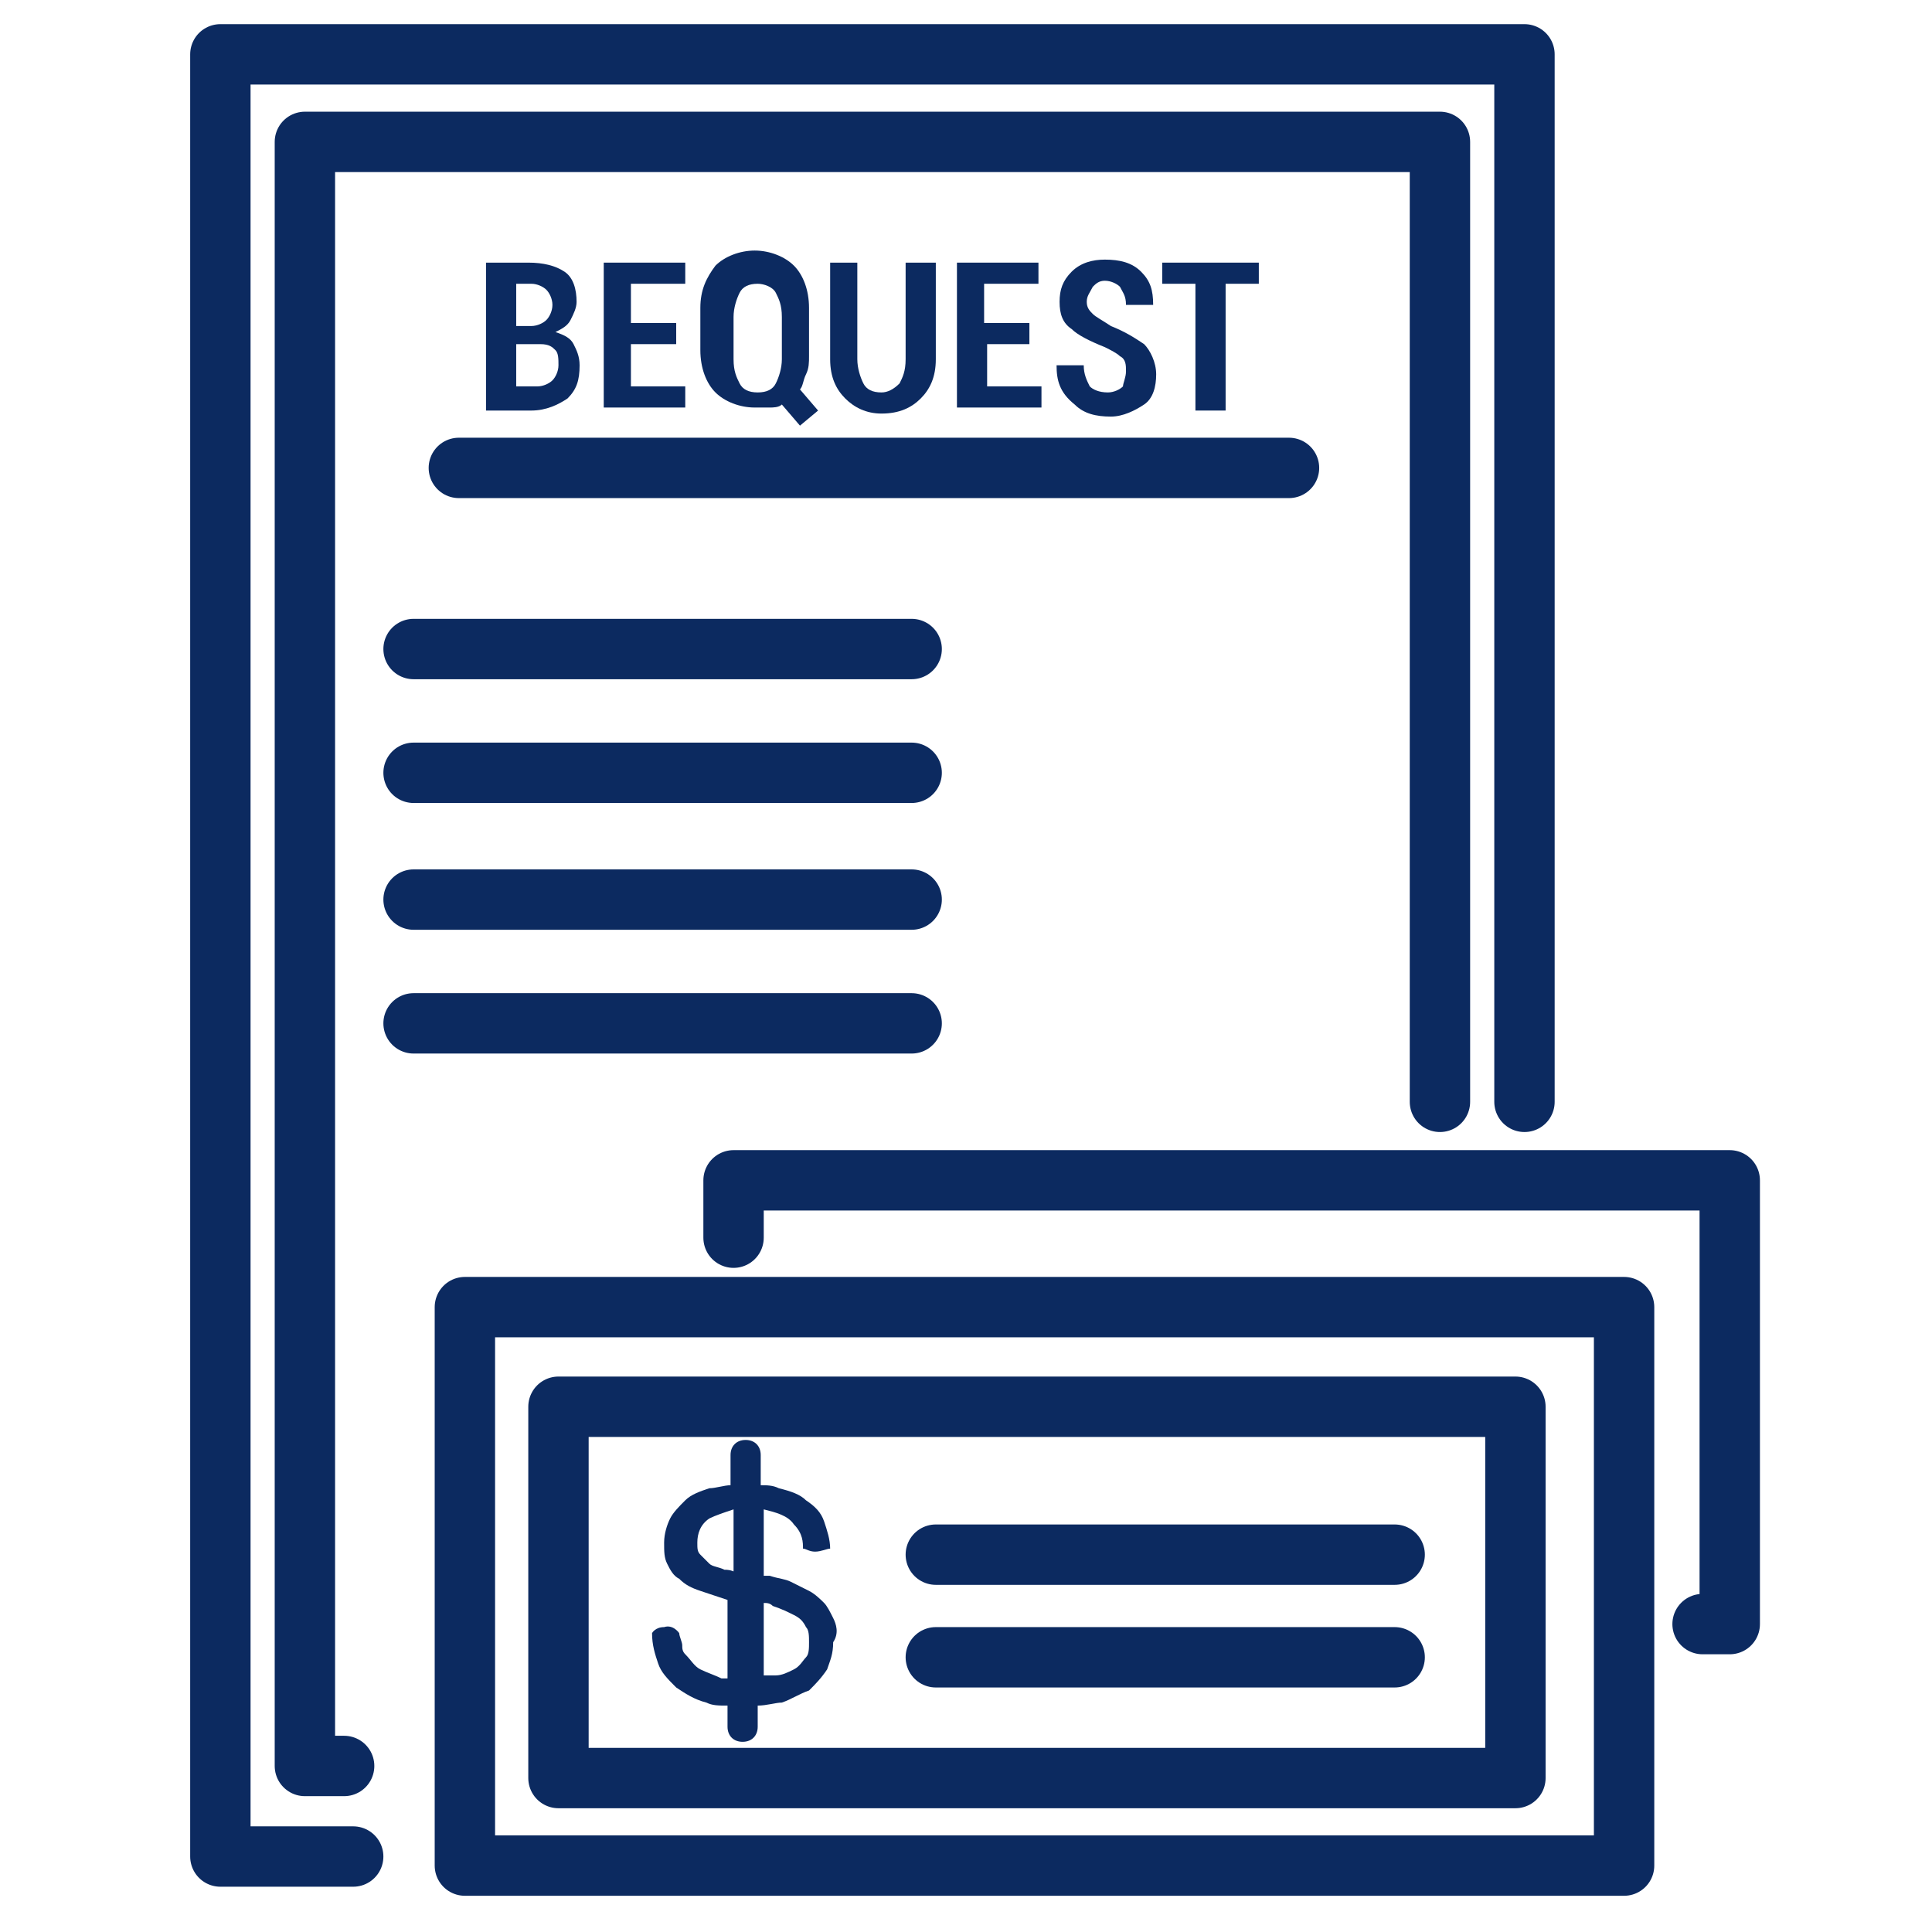
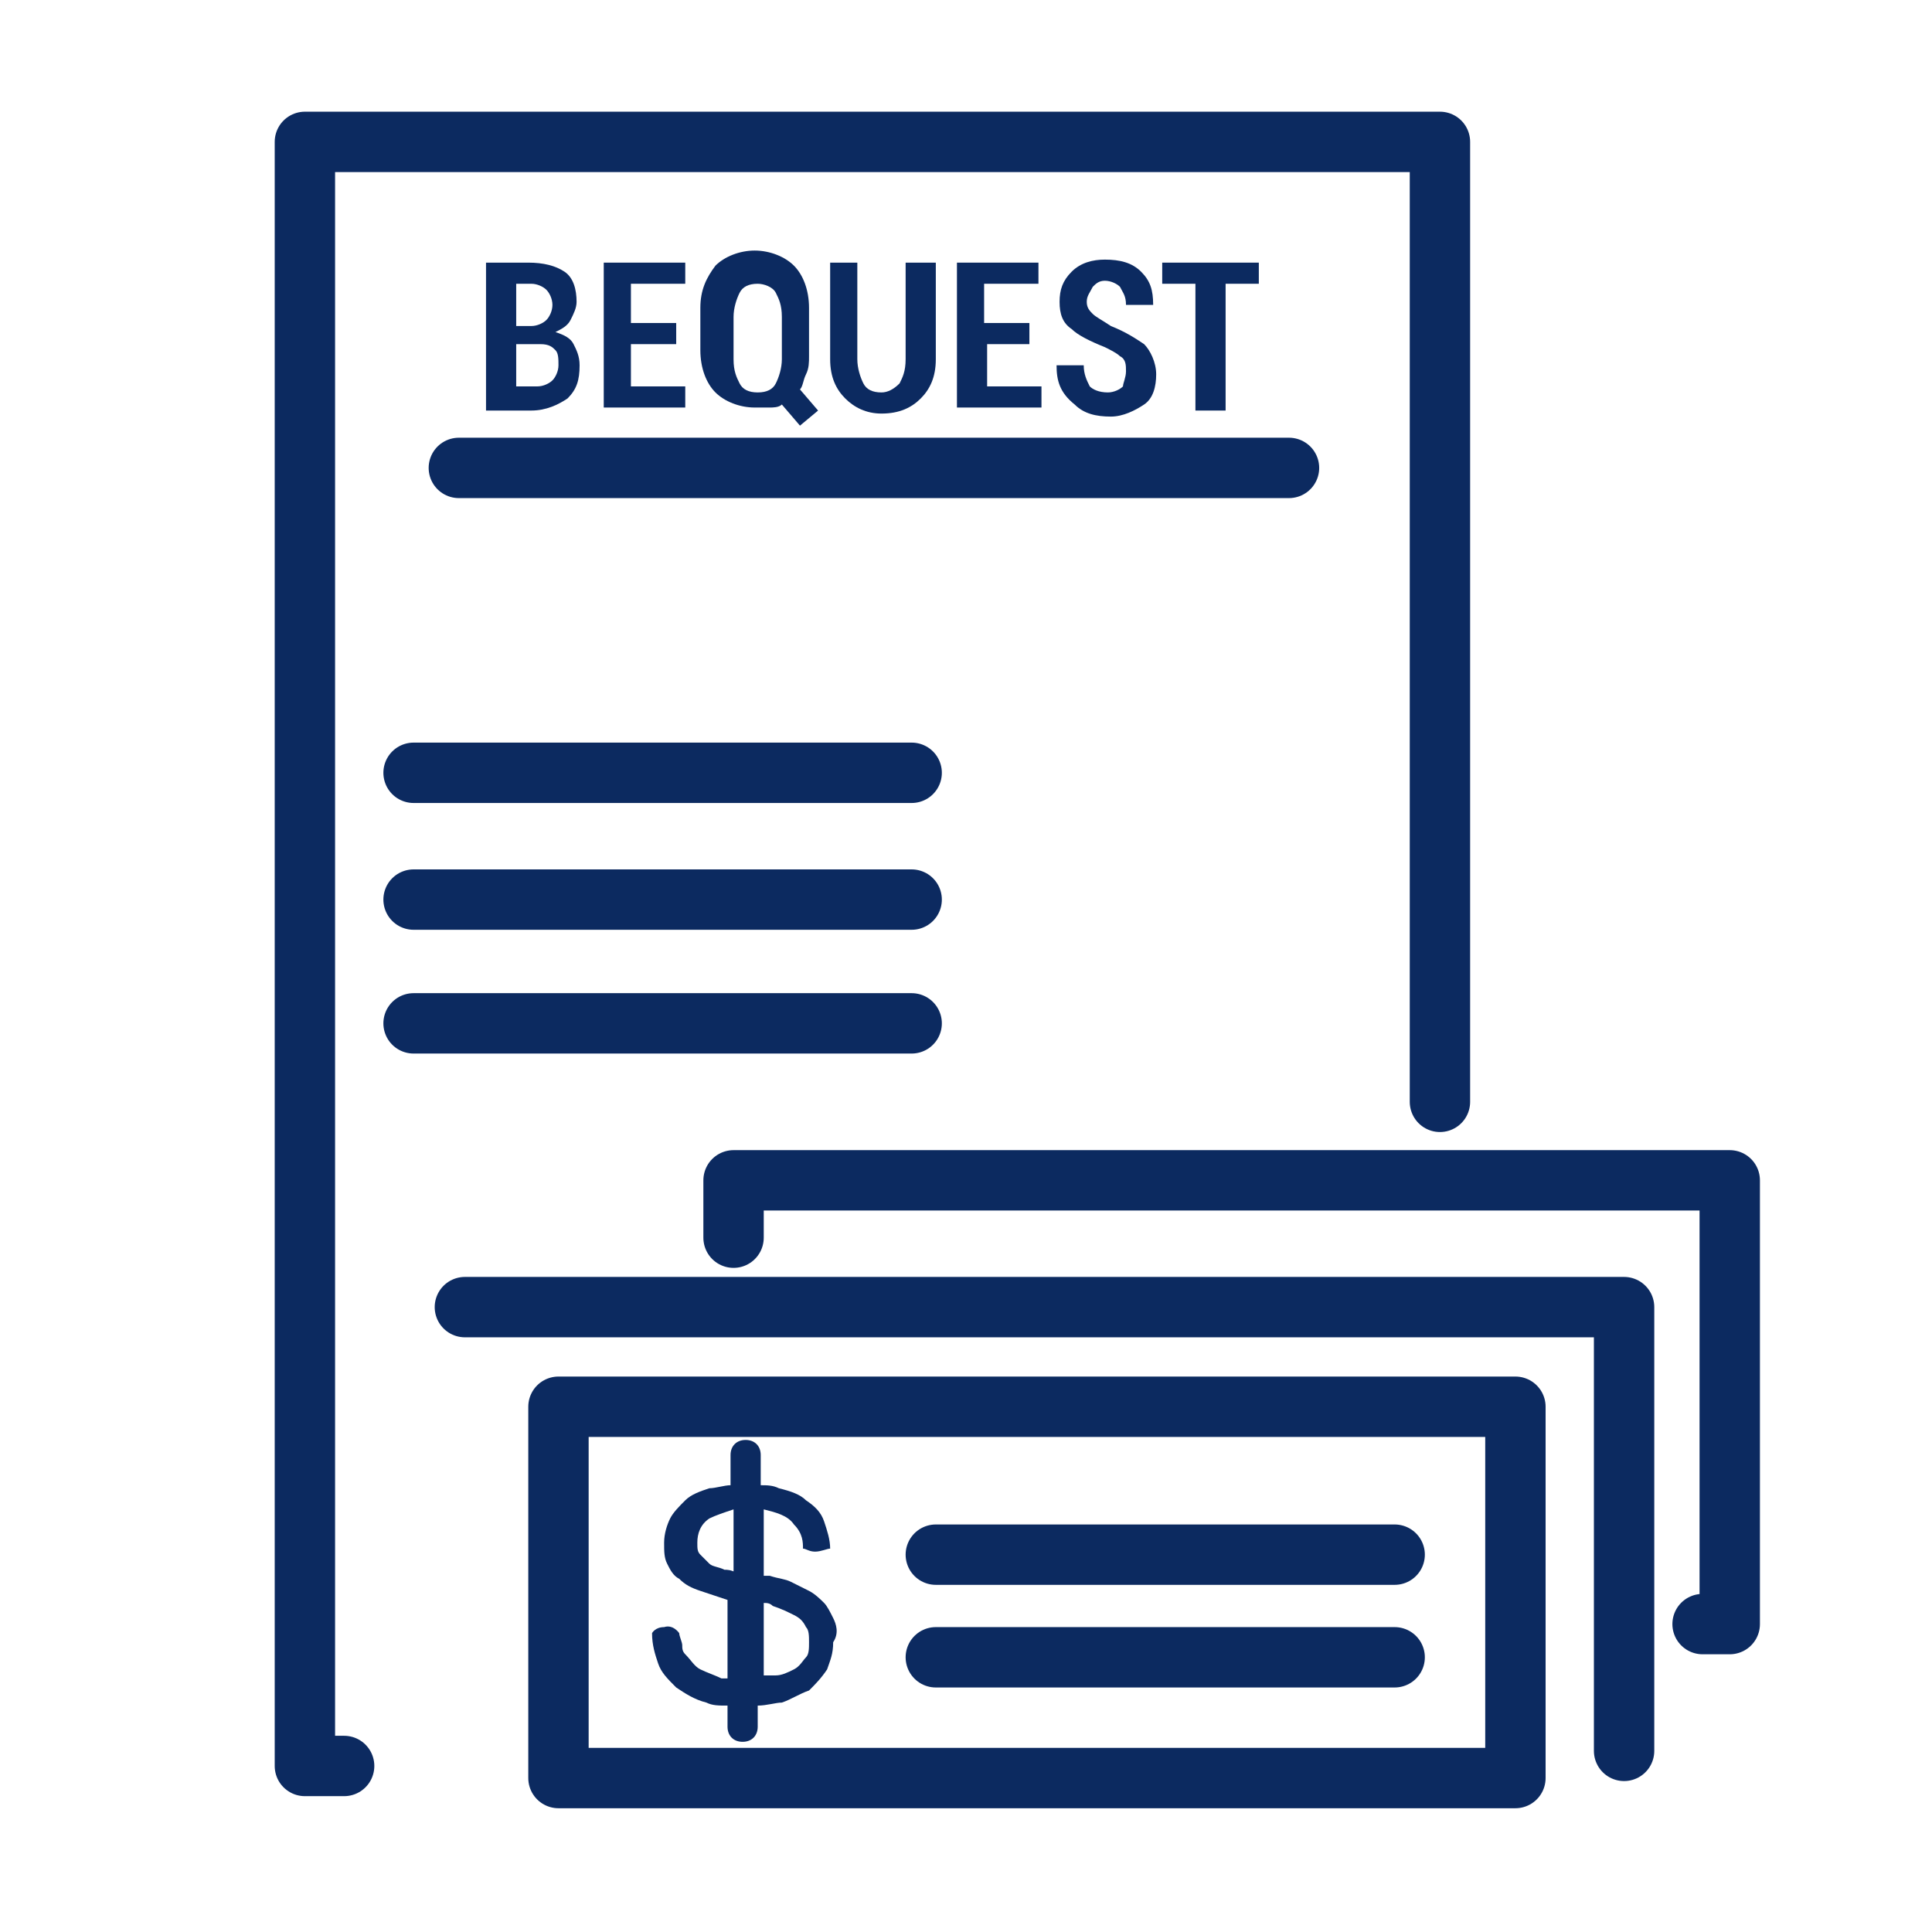
<svg xmlns="http://www.w3.org/2000/svg" id="Layer_1" width="64" height="64" viewBox="0 0 64 64">
  <style>.law-w{fill:#0c2a60}.law1{fill:none;stroke:#0c2a60;stroke-width:2;stroke-linecap:round;stroke-linejoin:round;stroke-miterlimit:10}</style>
  <g id="XMLID_29_">
    <g id="XMLID_63_">
      <path id="XMLID_67_" class="law-w" d="M16.1 13.6V8.7h1.4c.5 0 .9.1 1.2.3.3.2.4.6.4 1 0 .2-.1.4-.2.6-.1.2-.3.3-.5.4.3.1.5.2.6.4.1.2.2.4.2.7 0 .5-.1.8-.4 1.1-.3.2-.7.4-1.2.4h-1.5zm1-2.8h.5c.2 0 .4-.1.5-.2.1-.1.2-.3.2-.5s-.1-.4-.2-.5c-.1-.1-.3-.2-.5-.2h-.5v1.4zm0 .6v1.4h.7c.2 0 .4-.1.5-.2.1-.1.2-.3.2-.5s0-.4-.1-.5c-.1-.1-.2-.2-.5-.2h-.8z" />
      <path id="XMLID_71_" class="law-w" d="M22.4 11.4h-1.5v1.4h1.8v.7H20V8.7h2.7v.7h-1.8v1.3h1.5v.7z" />
      <path id="XMLID_73_" class="law-w" d="M26.8 11.8c0 .2 0 .4-.1.6-.1.2-.1.4-.2.5l.6.7-.6.5-.6-.7c-.1.1-.3.1-.4.1H25c-.5 0-1-.2-1.3-.5-.3-.3-.5-.8-.5-1.4v-1.4c0-.6.2-1 .5-1.4.3-.3.8-.5 1.3-.5s1 .2 1.3.5c.3.3.5.8.5 1.4v1.6zm-.9-1.3c0-.4-.1-.6-.2-.8-.1-.2-.4-.3-.6-.3-.3 0-.5.1-.6.3-.1.2-.2.5-.2.8v1.4c0 .4.1.6.2.8.1.2.3.3.6.3s.5-.1.6-.3c.1-.2.2-.5.2-.8v-1.4z" />
      <path id="XMLID_76_" class="law-w" d="M31 8.7v3.2c0 .6-.2 1-.5 1.3-.3.3-.7.5-1.3.5-.5 0-.9-.2-1.2-.5-.3-.3-.5-.7-.5-1.3V8.7h.9v3.2c0 .3.1.6.2.8.1.2.3.3.6.3.2 0 .4-.1.6-.3.1-.2.2-.4.2-.8V8.7h1z" />
      <path id="XMLID_82_" class="law-w" d="M34.2 11.4h-1.5v1.4h1.8v.7h-2.8V8.7h2.7v.7h-1.8v1.3h1.5v.7z" />
      <path id="XMLID_84_" class="law-w" d="M37.3 12.3c0-.2 0-.4-.2-.5-.1-.1-.3-.2-.5-.3-.5-.2-.9-.4-1.1-.6-.3-.2-.4-.5-.4-.9s.1-.7.4-1 .7-.4 1.1-.4c.5 0 .9.1 1.2.4.3.3.4.6.4 1.1h-.9c0-.3-.1-.4-.2-.6-.1-.1-.3-.2-.5-.2s-.3.1-.4.2c-.1.2-.2.3-.2.5s.1.3.2.4c.1.1.3.2.6.4.5.2.8.4 1.1.6.2.2.4.6.4 1s-.1.8-.4 1c-.3.2-.7.4-1.1.4-.5 0-.9-.1-1.2-.4-.5-.4-.6-.8-.6-1.3h.9c0 .3.1.5.2.7.1.1.3.2.6.2.2 0 .4-.1.5-.2 0-.1.1-.3.1-.5z" />
      <path id="XMLID_86_" class="law-w" d="M41.8 9.4h-1.2v4.2h-1V9.4h-1.1v-.7h3.2v.7z" />
    </g>
    <g id="XMLID_191_">
-       <path id="XMLID_509_" class="law1" d="M53.8 58V43.3H15.4v18.5h38.4z" />
+       <path id="XMLID_509_" class="law1" d="M53.8 58V43.3H15.4h38.4z" />
      <path id="XMLID_510_" class="law1" d="M50.2 46.6H18.5v12.3H50.2z" />
      <path id="XMLID_528_" class="law1" d="M24.3 41v-1.9h33v14.7h-.9" />
      <path id="XMLID_310_" class="law-w" d="M27.6 53.6c-.1-.2-.2-.4-.3-.5-.1-.1-.3-.3-.5-.4l-.6-.3c-.2-.1-.4-.1-.7-.2h-.2V50c.4.1.8.2 1 .5.3.3.3.6.3.8.1 0 .2.1.4.1s.4-.1.5-.1c0-.3-.1-.6-.2-.9-.1-.3-.3-.5-.6-.7-.2-.2-.5-.3-.9-.4-.2-.1-.4-.1-.6-.1v-1c0-.3-.2-.5-.5-.5s-.5.2-.5.5v1c-.2 0-.5.1-.7.1-.3.1-.6.2-.8.4-.2.2-.4.4-.5.6-.1.2-.2.5-.2.8 0 .3 0 .5.1.7.1.2.2.4.4.5.2.2.4.3.7.4l.9.3v2.6h-.2c-.2-.1-.5-.2-.7-.3-.2-.1-.3-.3-.5-.5-.1-.1-.1-.2-.1-.3 0-.1-.1-.3-.1-.4 0 0-.2-.3-.5-.2-.3 0-.4.2-.4.2 0 .4.1.7.2 1 .1.3.3.5.6.8.3.2.6.4 1 .5.2.1.4.1.7.1v.7c0 .3.2.5.5.5s.5-.2.5-.5v-.7c.3 0 .6-.1.8-.1.3-.1.6-.3.9-.4.2-.2.4-.4.6-.7.1-.3.2-.5.2-.9.2-.3.1-.6 0-.8zm-3.2-1.5c-.2-.1-.3-.1-.4-.1-.2-.1-.4-.1-.5-.2l-.3-.3c-.1-.1-.1-.2-.1-.4 0-.3.1-.6.4-.8.2-.1.5-.2.8-.3v2.1zm2.3 2.8c-.1.1-.2.3-.4.4-.2.1-.4.2-.6.2h-.4v-2.4c.1 0 .2 0 .3.1.3.1.5.2.7.3.2.1.3.2.4.4.1.1.1.3.1.5s0 .4-.1.5z" />
      <path id="XMLID_259_" class="law1" d="M31 51.5h15.2" />
      <path id="XMLID_263_" class="law1" d="M31 54.9h15.2" />
    </g>
-     <path id="XMLID_267_" class="law1" d="M11.7 61.5H7.3V1.8h43.2v34.7" />
    <path id="XMLID_255_" class="law1" d="M11.4 58.5h-1.3V4.7h37.6v31.8" />
    <path id="XMLID_270_" class="law1" d="M15.2 15.5h27.5" />
-     <path id="XMLID_271_" class="law1" d="M13.7 21.5h16.5" />
    <path id="XMLID_274_" class="law1" d="M13.7 25.6h16.5" />
    <path id="XMLID_276_" class="law1" d="M13.7 29.8h16.5" />
    <path id="XMLID_336_" class="law1" d="M13.7 33.9h16.5" />
  </g>
</svg>